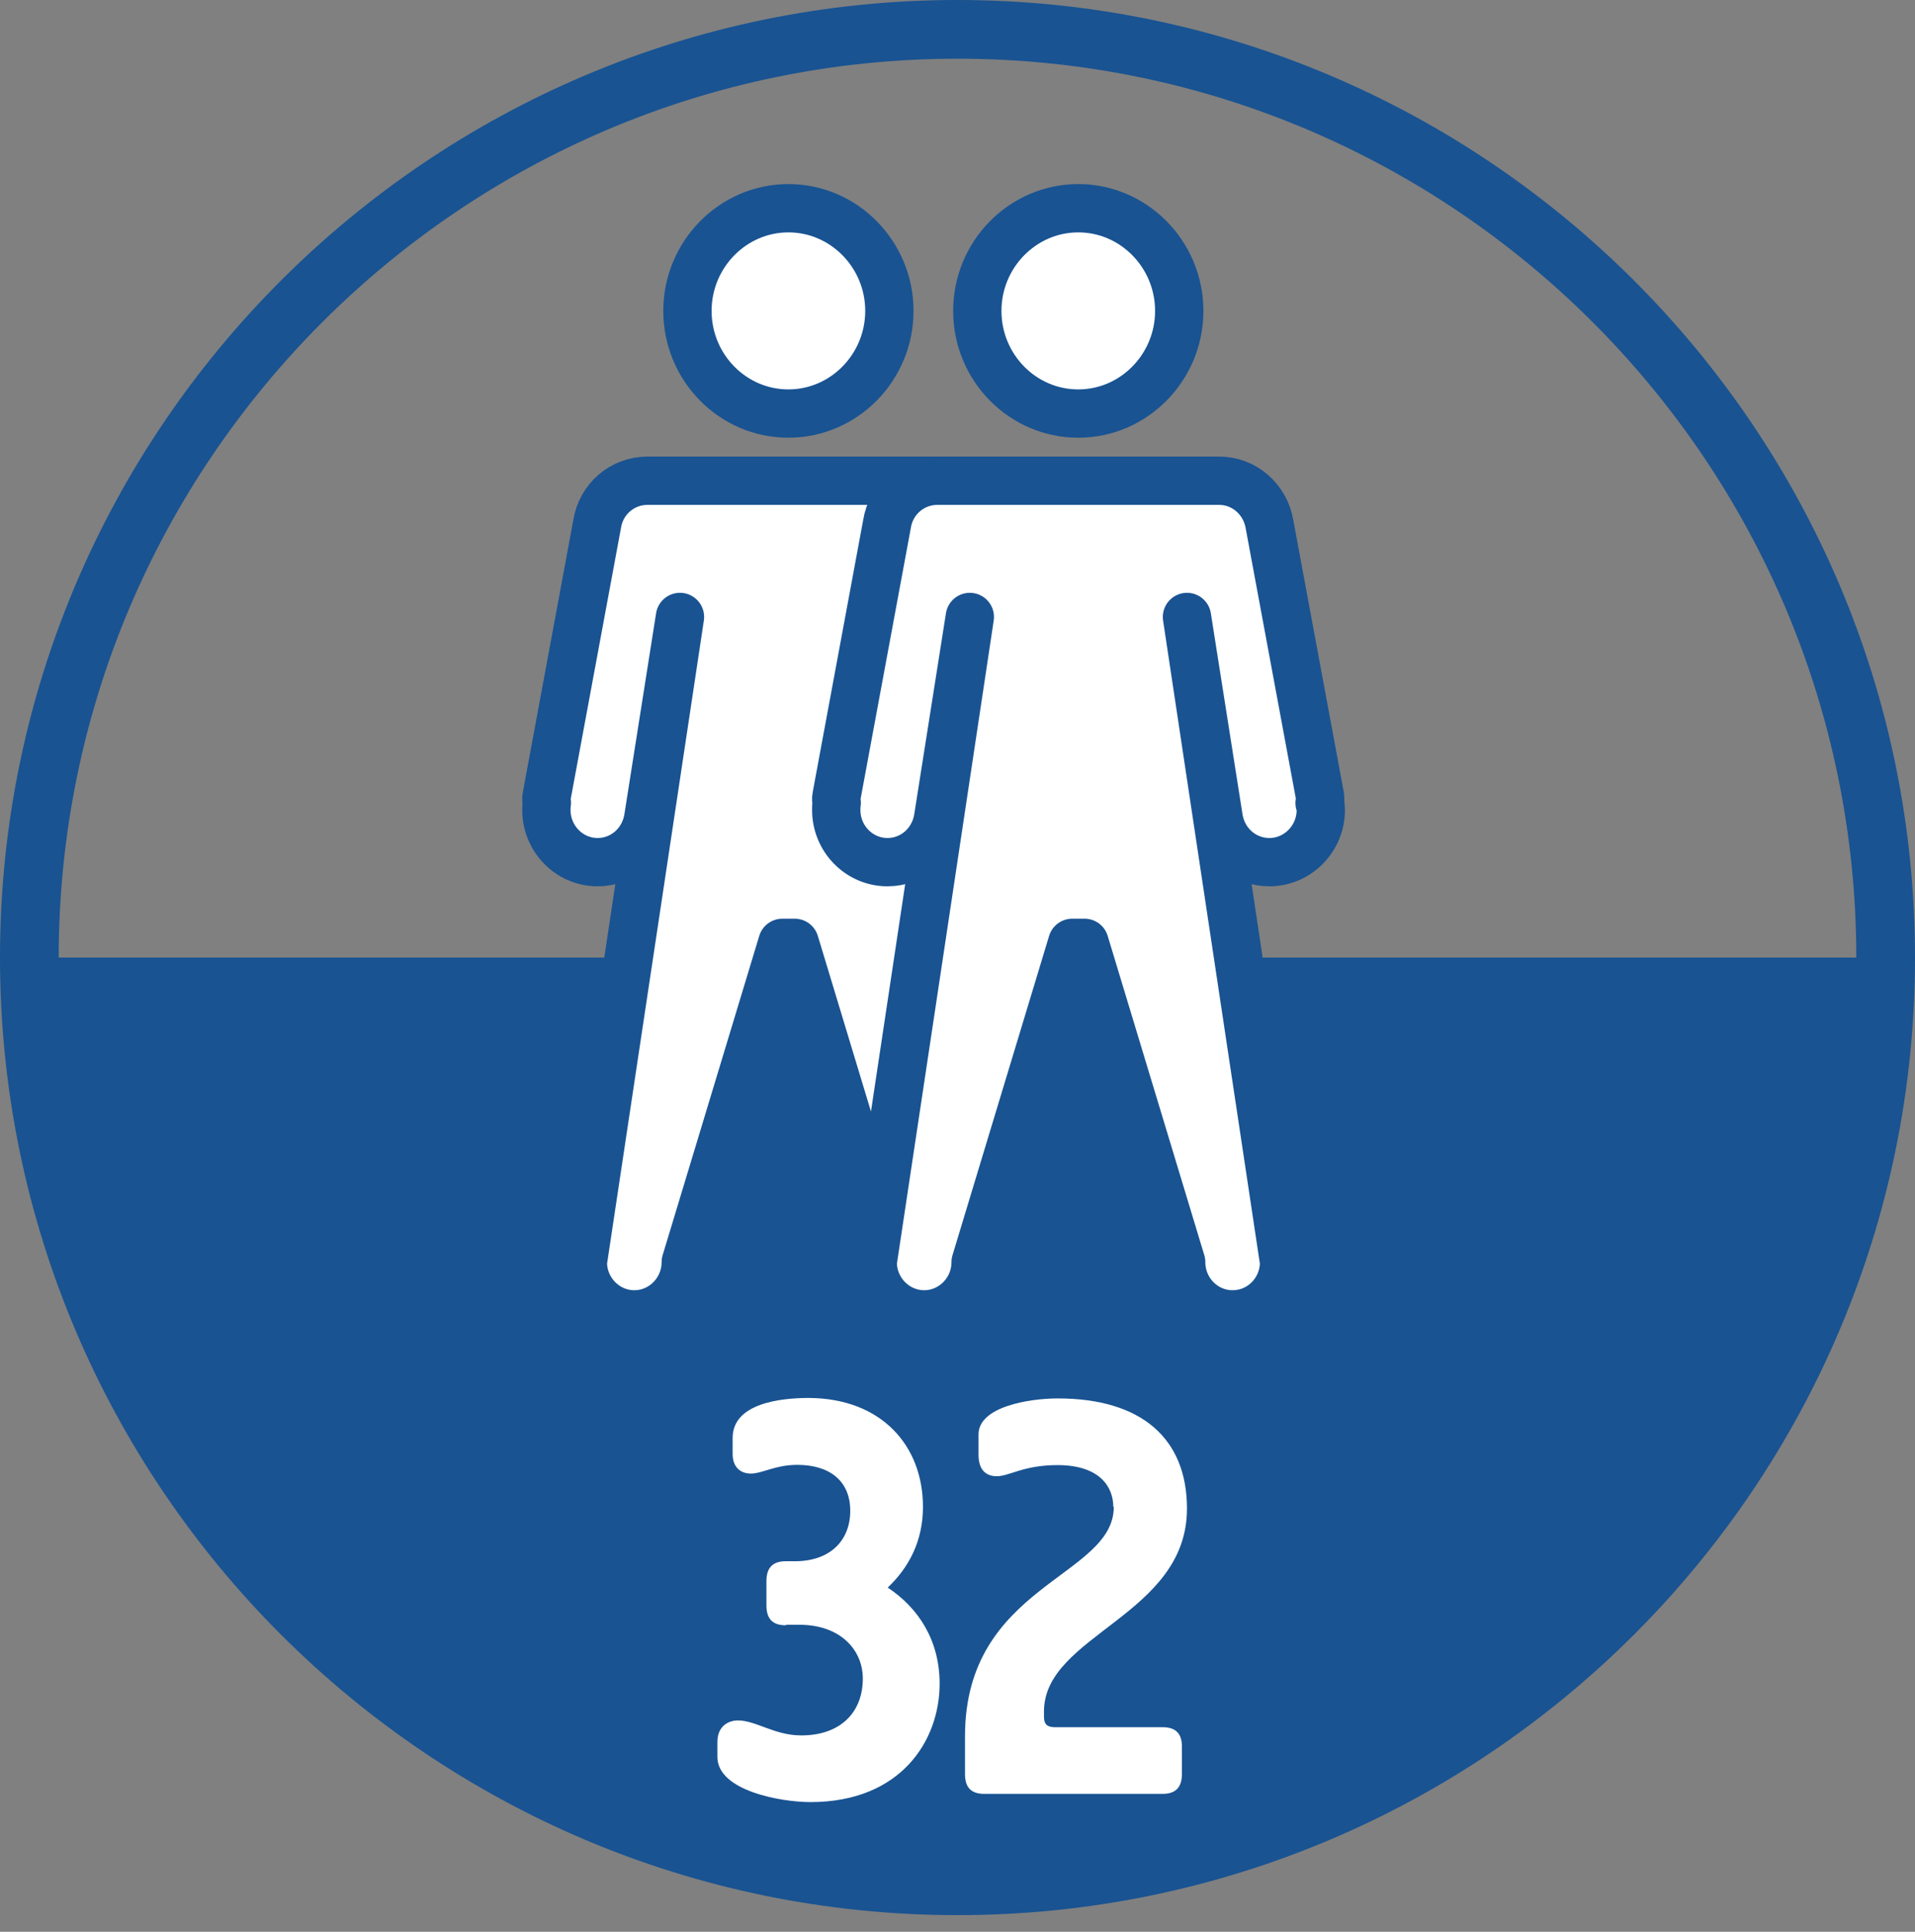
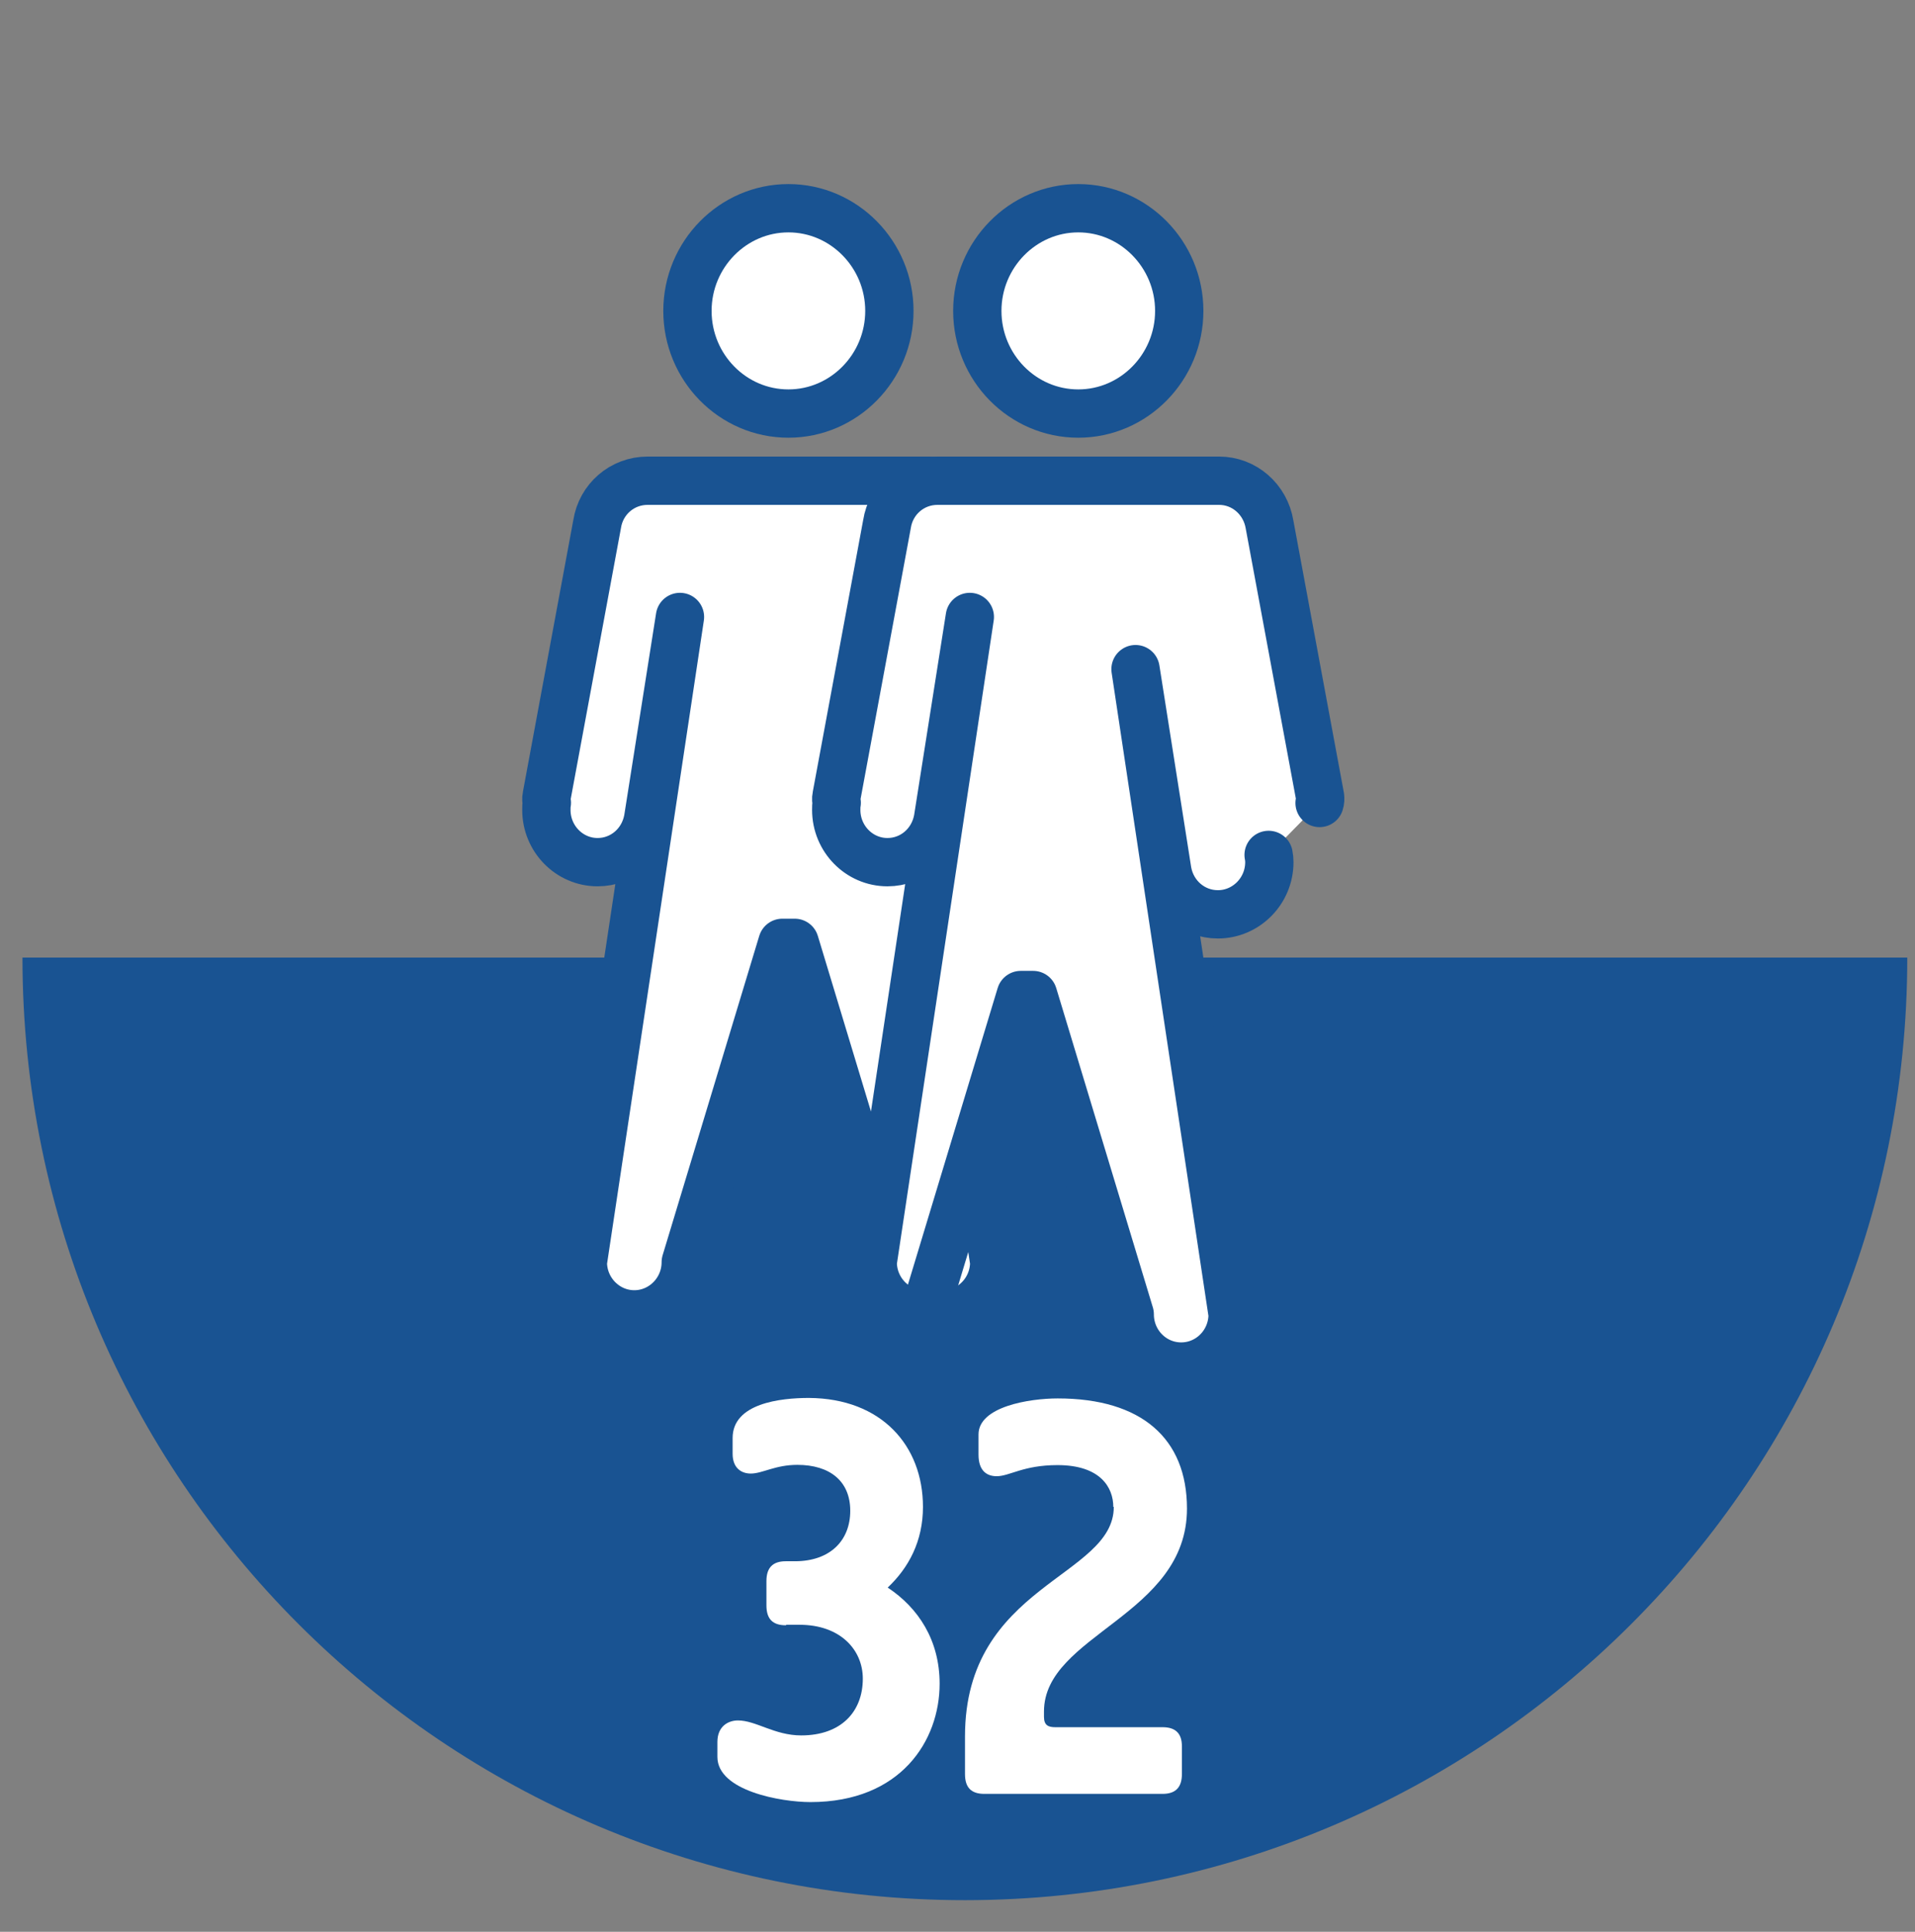
<svg xmlns="http://www.w3.org/2000/svg" id="Ikonok" viewBox="0 0 79.28 79.97">
  <rect x="0" y="0" width="79.28" height="79.97" fill="#808080" stroke="none" />
  <defs>
    <style>
      .cls-1 {
        stroke-miterlimit: 10;
      }

      .cls-1, .cls-2 {
        stroke: #195392;
        stroke-width: 2px;
      }

      .cls-1, .cls-2, .cls-3 {
        fill: #fff;
      }

      .cls-2 {
        stroke-linecap: round;
        stroke-linejoin: round;
      }

      .cls-4 {
        fill: #195392;
      }

      .cls-4, .cls-3 {
        stroke-width: 0px;
      }
    </style>
  </defs>
  <g>
-     <path class="cls-4" d="M39.64,79.28C17.78,79.28,0,61.5,0,39.64S17.78,0,39.64,0s39.64,17.78,39.64,39.64-17.78,39.64-39.64,39.64ZM39.64,2.43C19.12,2.43,2.43,19.12,2.43,39.64s16.69,37.21,37.21,37.21,37.21-16.69,37.21-37.21S60.16,2.43,39.64,2.43Z" />
    <path class="cls-4" d="M39.94,78.66c21.55,0,39.02-17.47,39.02-39.02H.93c0,21.55,17.47,39.02,39.02,39.02Z" />
  </g>
  <g>
    <path class="cls-1" d="M32.64,17.12c2.3,0,4.18-1.91,4.18-4.25s-1.88-4.25-4.18-4.25-4.18,1.91-4.18,4.25,1.87,4.25,4.18,4.25" />
    <path class="cls-2" d="M42.63,33.24c.03-.09.03-.17.02-.26l-2.09-11.26c-.17-1.05-1.05-1.82-2.09-1.82h-11.66c-1.05,0-1.93.76-2.09,1.8l-2.09,11.27c-.02.09-.01.18.01.26-.02.1-.02.2-.02.3,0,1.19.95,2.16,2.12,2.16,1.03,0,1.9-.74,2.09-1.78l1.32-8.37-4.02,26.71c0,1.19.96,2.16,2.13,2.16s2.13-.97,2.13-2.16l4-13.22h.51l4,13.22c0,1.19.95,2.16,2.13,2.16s2.13-.97,2.13-2.16l-4.02-26.71,1.32,8.38c.19,1.03,1.06,1.77,2.09,1.77,1.17,0,2.13-.97,2.13-2.16,0-.1-.01-.2-.03-.3" />
  </g>
  <g>
    <path class="cls-1" d="M44.64,17.12c2.3,0,4.18-1.91,4.18-4.25s-1.88-4.25-4.18-4.25-4.18,1.91-4.18,4.25,1.87,4.25,4.18,4.25" />
-     <path class="cls-2" d="M54.63,33.24c.03-.09.03-.17.02-.26l-2.09-11.26c-.17-1.05-1.05-1.82-2.09-1.82h-11.66c-1.05,0-1.93.76-2.09,1.8l-2.09,11.27c-.02.09-.01.18.01.26-.02.1-.02.2-.02.3,0,1.19.95,2.16,2.12,2.16,1.03,0,1.9-.74,2.09-1.78l1.32-8.37-4.02,26.71c0,1.19.96,2.16,2.13,2.16s2.13-.97,2.13-2.16l4-13.22h.51l4,13.22c0,1.19.95,2.16,2.13,2.16s2.13-.97,2.13-2.16l-4.02-26.71,1.32,8.38c.19,1.03,1.06,1.77,2.09,1.77,1.17,0,2.13-.97,2.13-2.16,0-.1-.01-.2-.03-.3" />
+     <path class="cls-2" d="M54.63,33.24c.03-.09.03-.17.02-.26l-2.09-11.26c-.17-1.05-1.05-1.82-2.09-1.82h-11.66c-1.05,0-1.93.76-2.09,1.8l-2.09,11.27c-.02.09-.01.18.01.26-.02.1-.02.2-.02.3,0,1.19.95,2.16,2.12,2.16,1.03,0,1.9-.74,2.09-1.78l1.32-8.37-4.02,26.71c0,1.19.96,2.16,2.13,2.16l4-13.22h.51l4,13.22c0,1.19.95,2.16,2.13,2.16s2.13-.97,2.13-2.16l-4.02-26.71,1.32,8.38c.19,1.03,1.06,1.77,2.09,1.77,1.17,0,2.13-.97,2.13-2.16,0-.1-.01-.2-.03-.3" />
  </g>
  <g>
    <path class="cls-3" d="M32.53,67.28c-.54,0-.8-.26-.8-.82v-1.01c0-.55.26-.82.8-.82h.38c1.46,0,2.29-.86,2.29-2.09s-.85-1.9-2.19-1.9c-.92,0-1.44.36-1.93.36-.38,0-.75-.22-.75-.82v-.65c0-1.44,1.98-1.66,3.16-1.66,3,.02,4.72,1.97,4.72,4.51,0,1.42-.59,2.52-1.46,3.34,1.27.84,2.15,2.18,2.15,3.98,0,2.35-1.6,4.9-5.35,4.9-1.2,0-3.85-.46-3.85-1.87v-.62c0-.65.45-.89.85-.89.75,0,1.51.62,2.62.62,1.65,0,2.55-.98,2.55-2.35,0-1.2-.94-2.23-2.62-2.23h-.54Z" />
    <path class="cls-3" d="M46.09,62.38c0-.79-.52-1.73-2.31-1.73-1.42,0-1.98.46-2.52.46-.42,0-.75-.24-.75-.89v-.84c0-1.15,2.1-1.49,3.28-1.49,3.47,0,5.35,1.66,5.35,4.56,0,4.44-5.92,5.21-5.92,8.4v.22c0,.36.19.43.47.43h4.44c.54,0,.8.26.8.79v1.15c0,.55-.26.82-.8.82h-7.38c-.54,0-.8-.26-.8-.82v-1.56c0-6.29,6.16-6.58,6.16-9.5Z" />
  </g>
</svg>